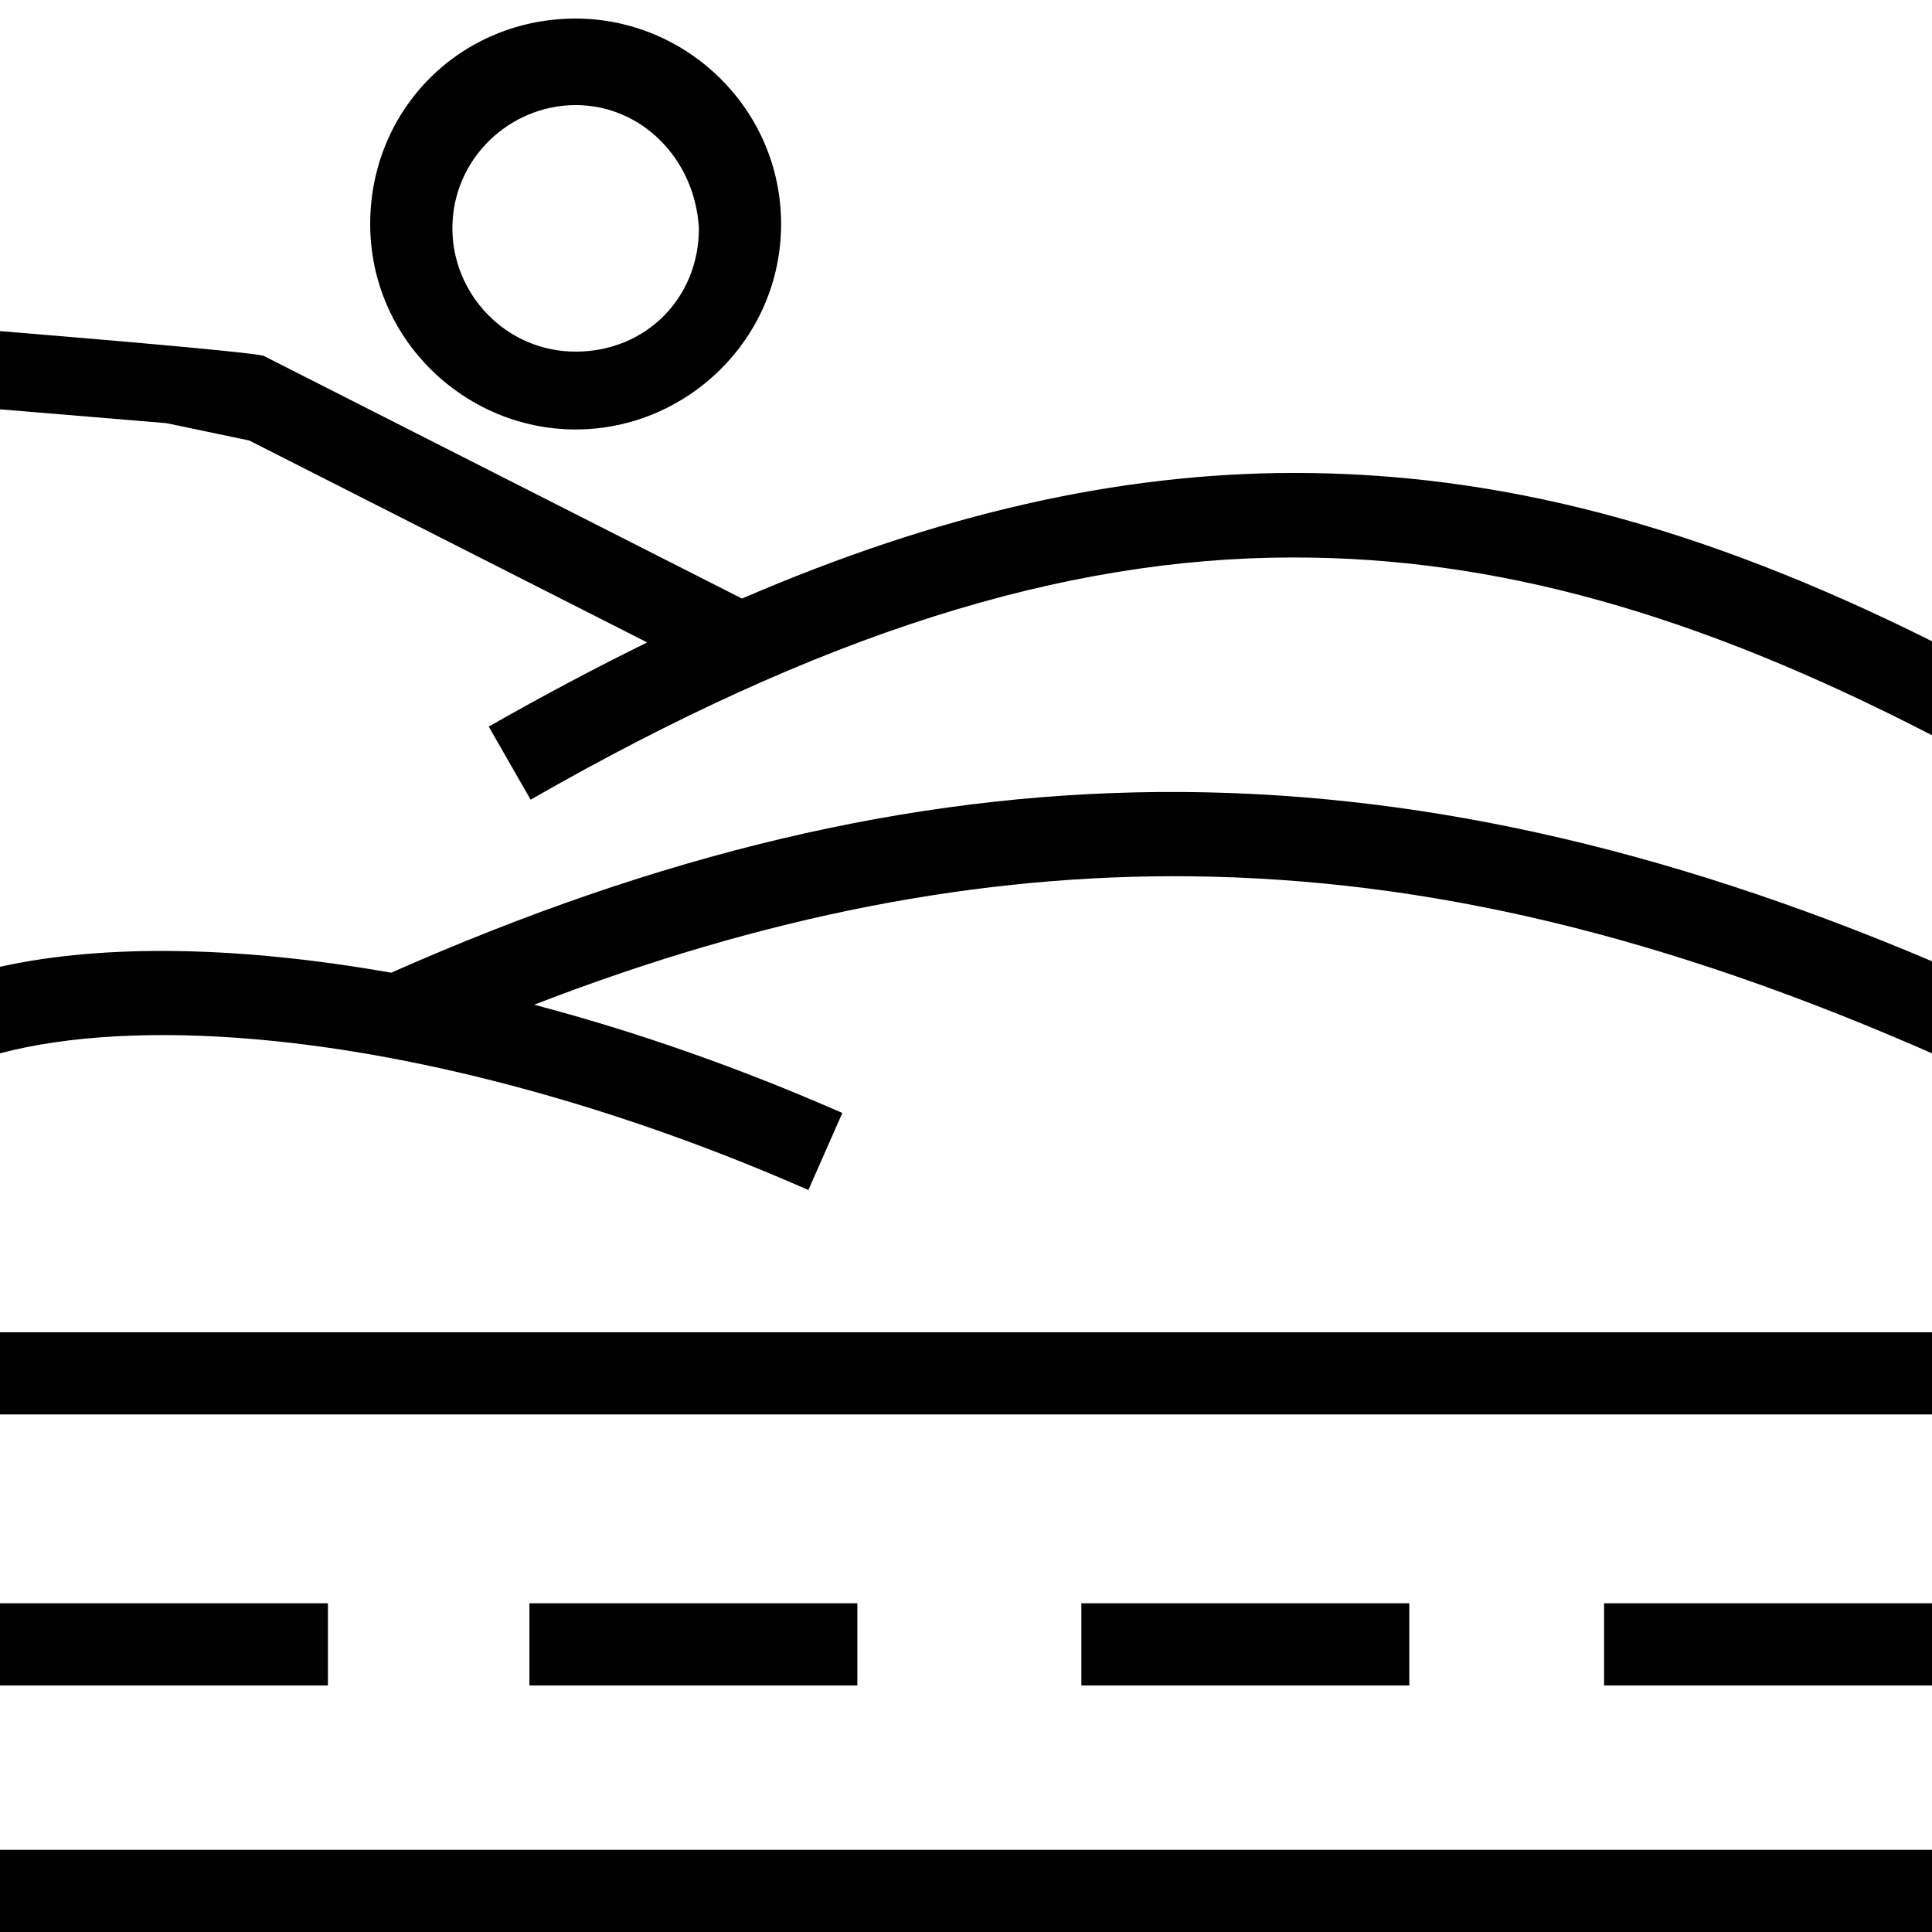
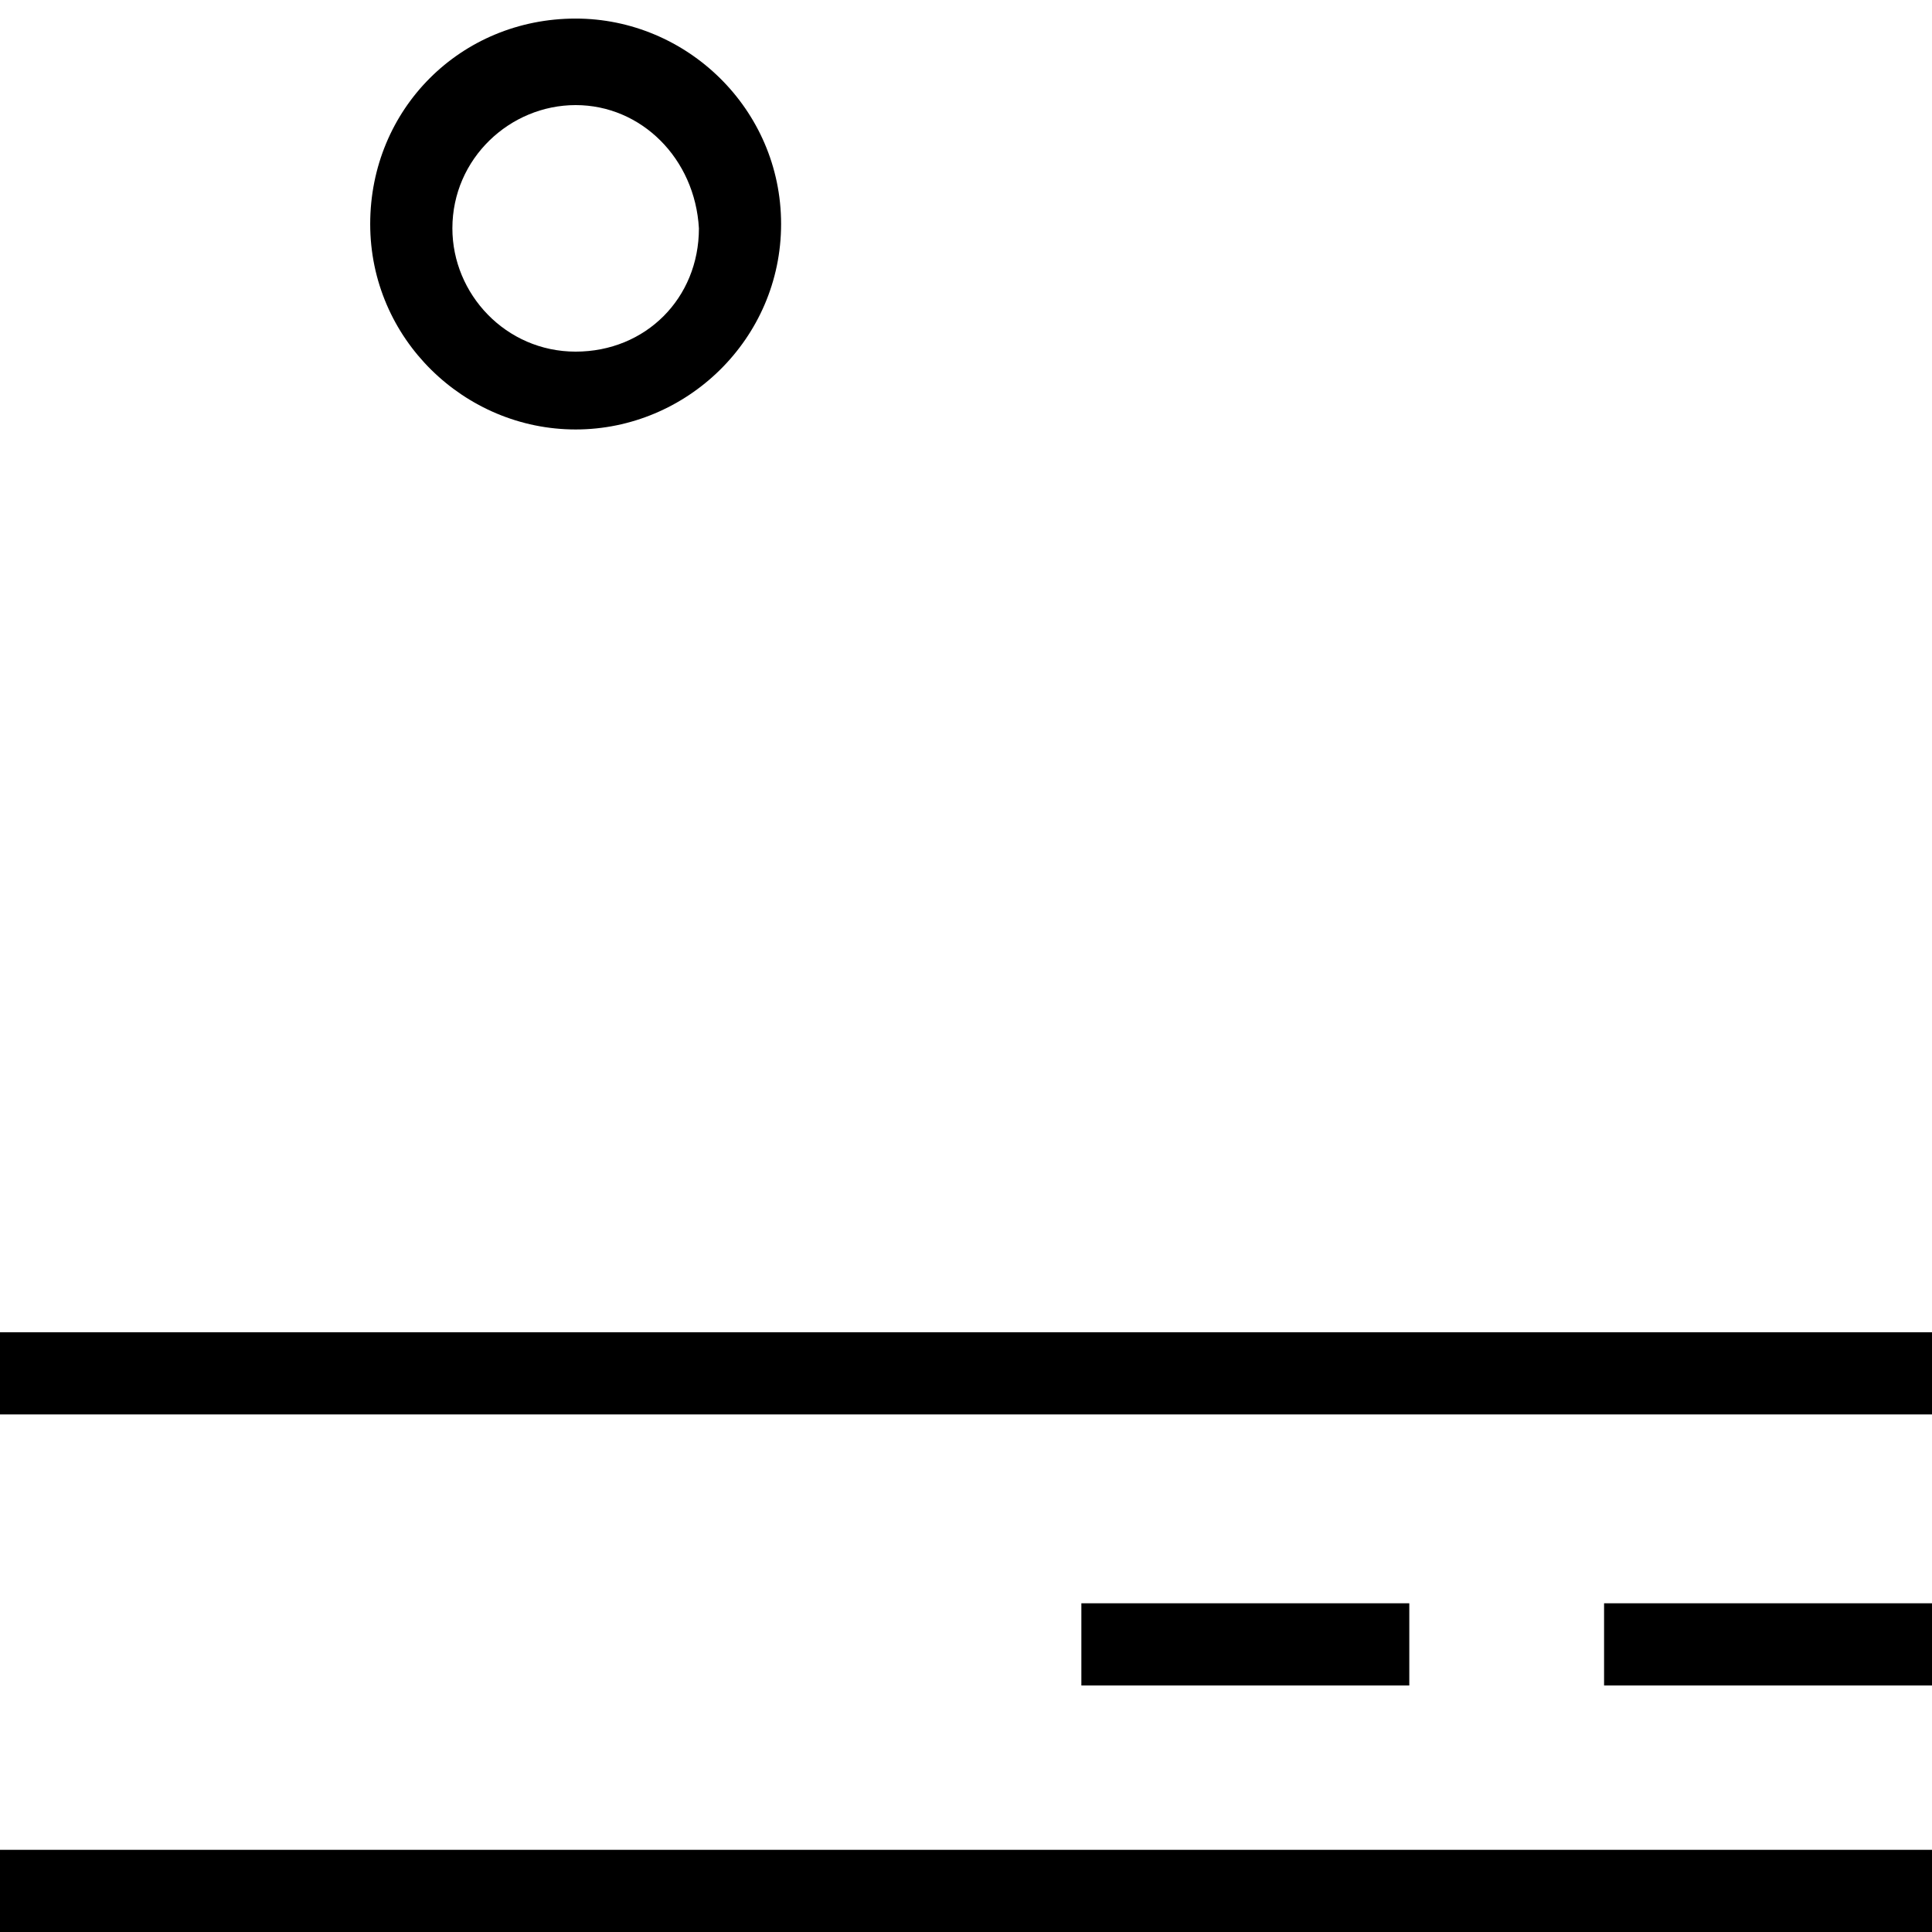
<svg xmlns="http://www.w3.org/2000/svg" version="1.1" id="Capa_1" x="0px" y="0px" viewBox="0 0 489 489" style="enable-background:new 0 0 489 489;" xml:space="preserve">
  <g>
-     <rect y="405.8" width="83" height="20.8" />
    <rect y="337.2" width="489" height="20.8" />
    <rect y="468.2" width="489" height="20.8" />
-     <rect x="134" y="405.8" width="83" height="20.8" />
    <rect x="273.7" y="405.8" width="83" height="20.8" />
    <rect x="406" y="405.8" width="83" height="20.8" />
    <path d="M145.7,108.7c28.1,0,52-22.9,52-52c0-29.1-23.9-52-52-52c-29.1,0-52,22.9-52,52C93.7,85.8,117.6,108.7,145.7,108.7z    M145.7,26.6c16.6,0,30.2,13.5,31.2,31.2c0,17.7-13.5,31.2-31.2,31.2s-31.2-14.6-31.2-31.2C114.5,40.1,129.1,26.6,145.7,26.6z" />
-     <path d="M327.6,119.7c-0.1,0-0.2,0-0.4,0c-44.2,0.1-89.6,10.3-139.4,31.8L66.8,90.1c-1.4-0.7-31.6-3.4-66.8-6.3v19.8l42.1,3.5   l21,4.4l100.7,51.1c-13,6.4-26.4,13.5-40.1,21.3l10.6,18.5c73-41.8,134.4-61.3,193-61.3c0.1,0,0.2,0,0.3,0   c50.8,0,101.4,14,161.4,45v-23.8C430.1,132.9,379.2,119.7,327.6,119.7z" />
-     <path d="M489,243.3c-137-58.1-254.4-57.1-390,2.9c-38-6.7-72.4-7.4-99-1.5v21.9c17-4.5,39.5-5.8,65.3-3.5   c42.9,3.8,92.3,17.4,139.3,38.1l8.6-19.5c-26.2-11.5-52.5-20.7-78-27.4c58.1-22.5,112.8-33.1,166.4-32.5   c59.9,0.7,119.5,15,187.4,44.8V243.3z" />
  </g>
</svg>